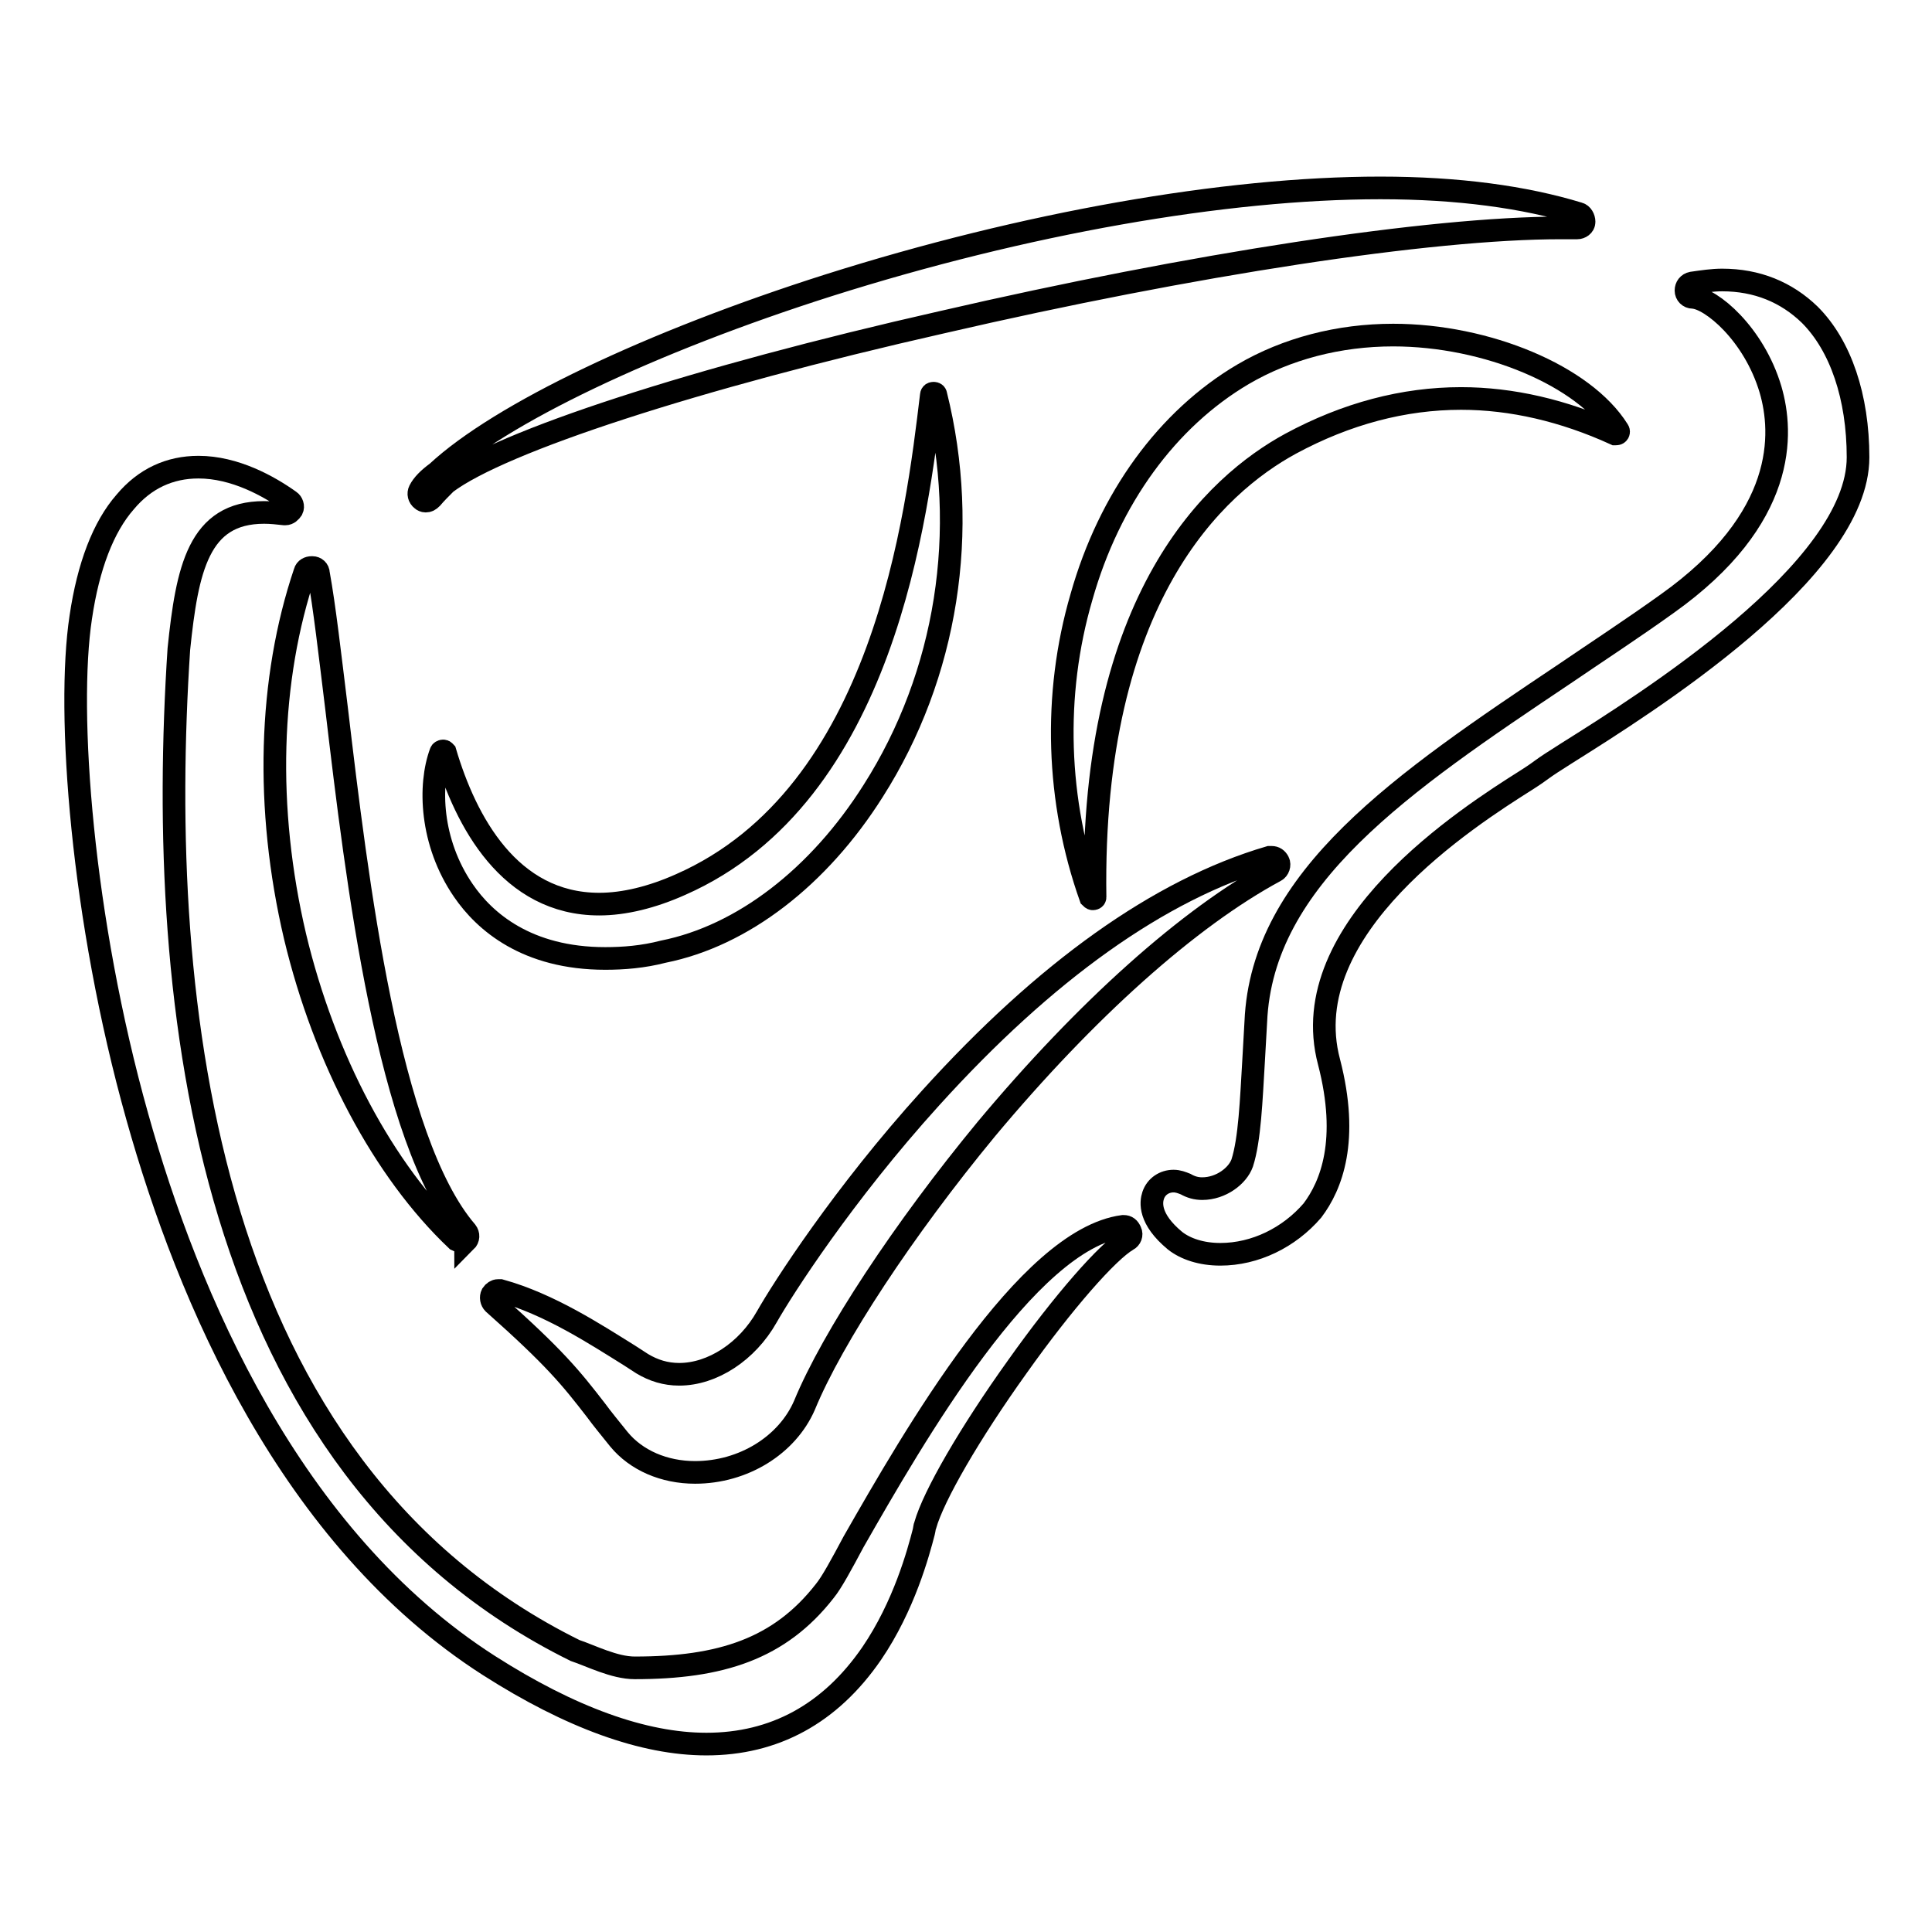
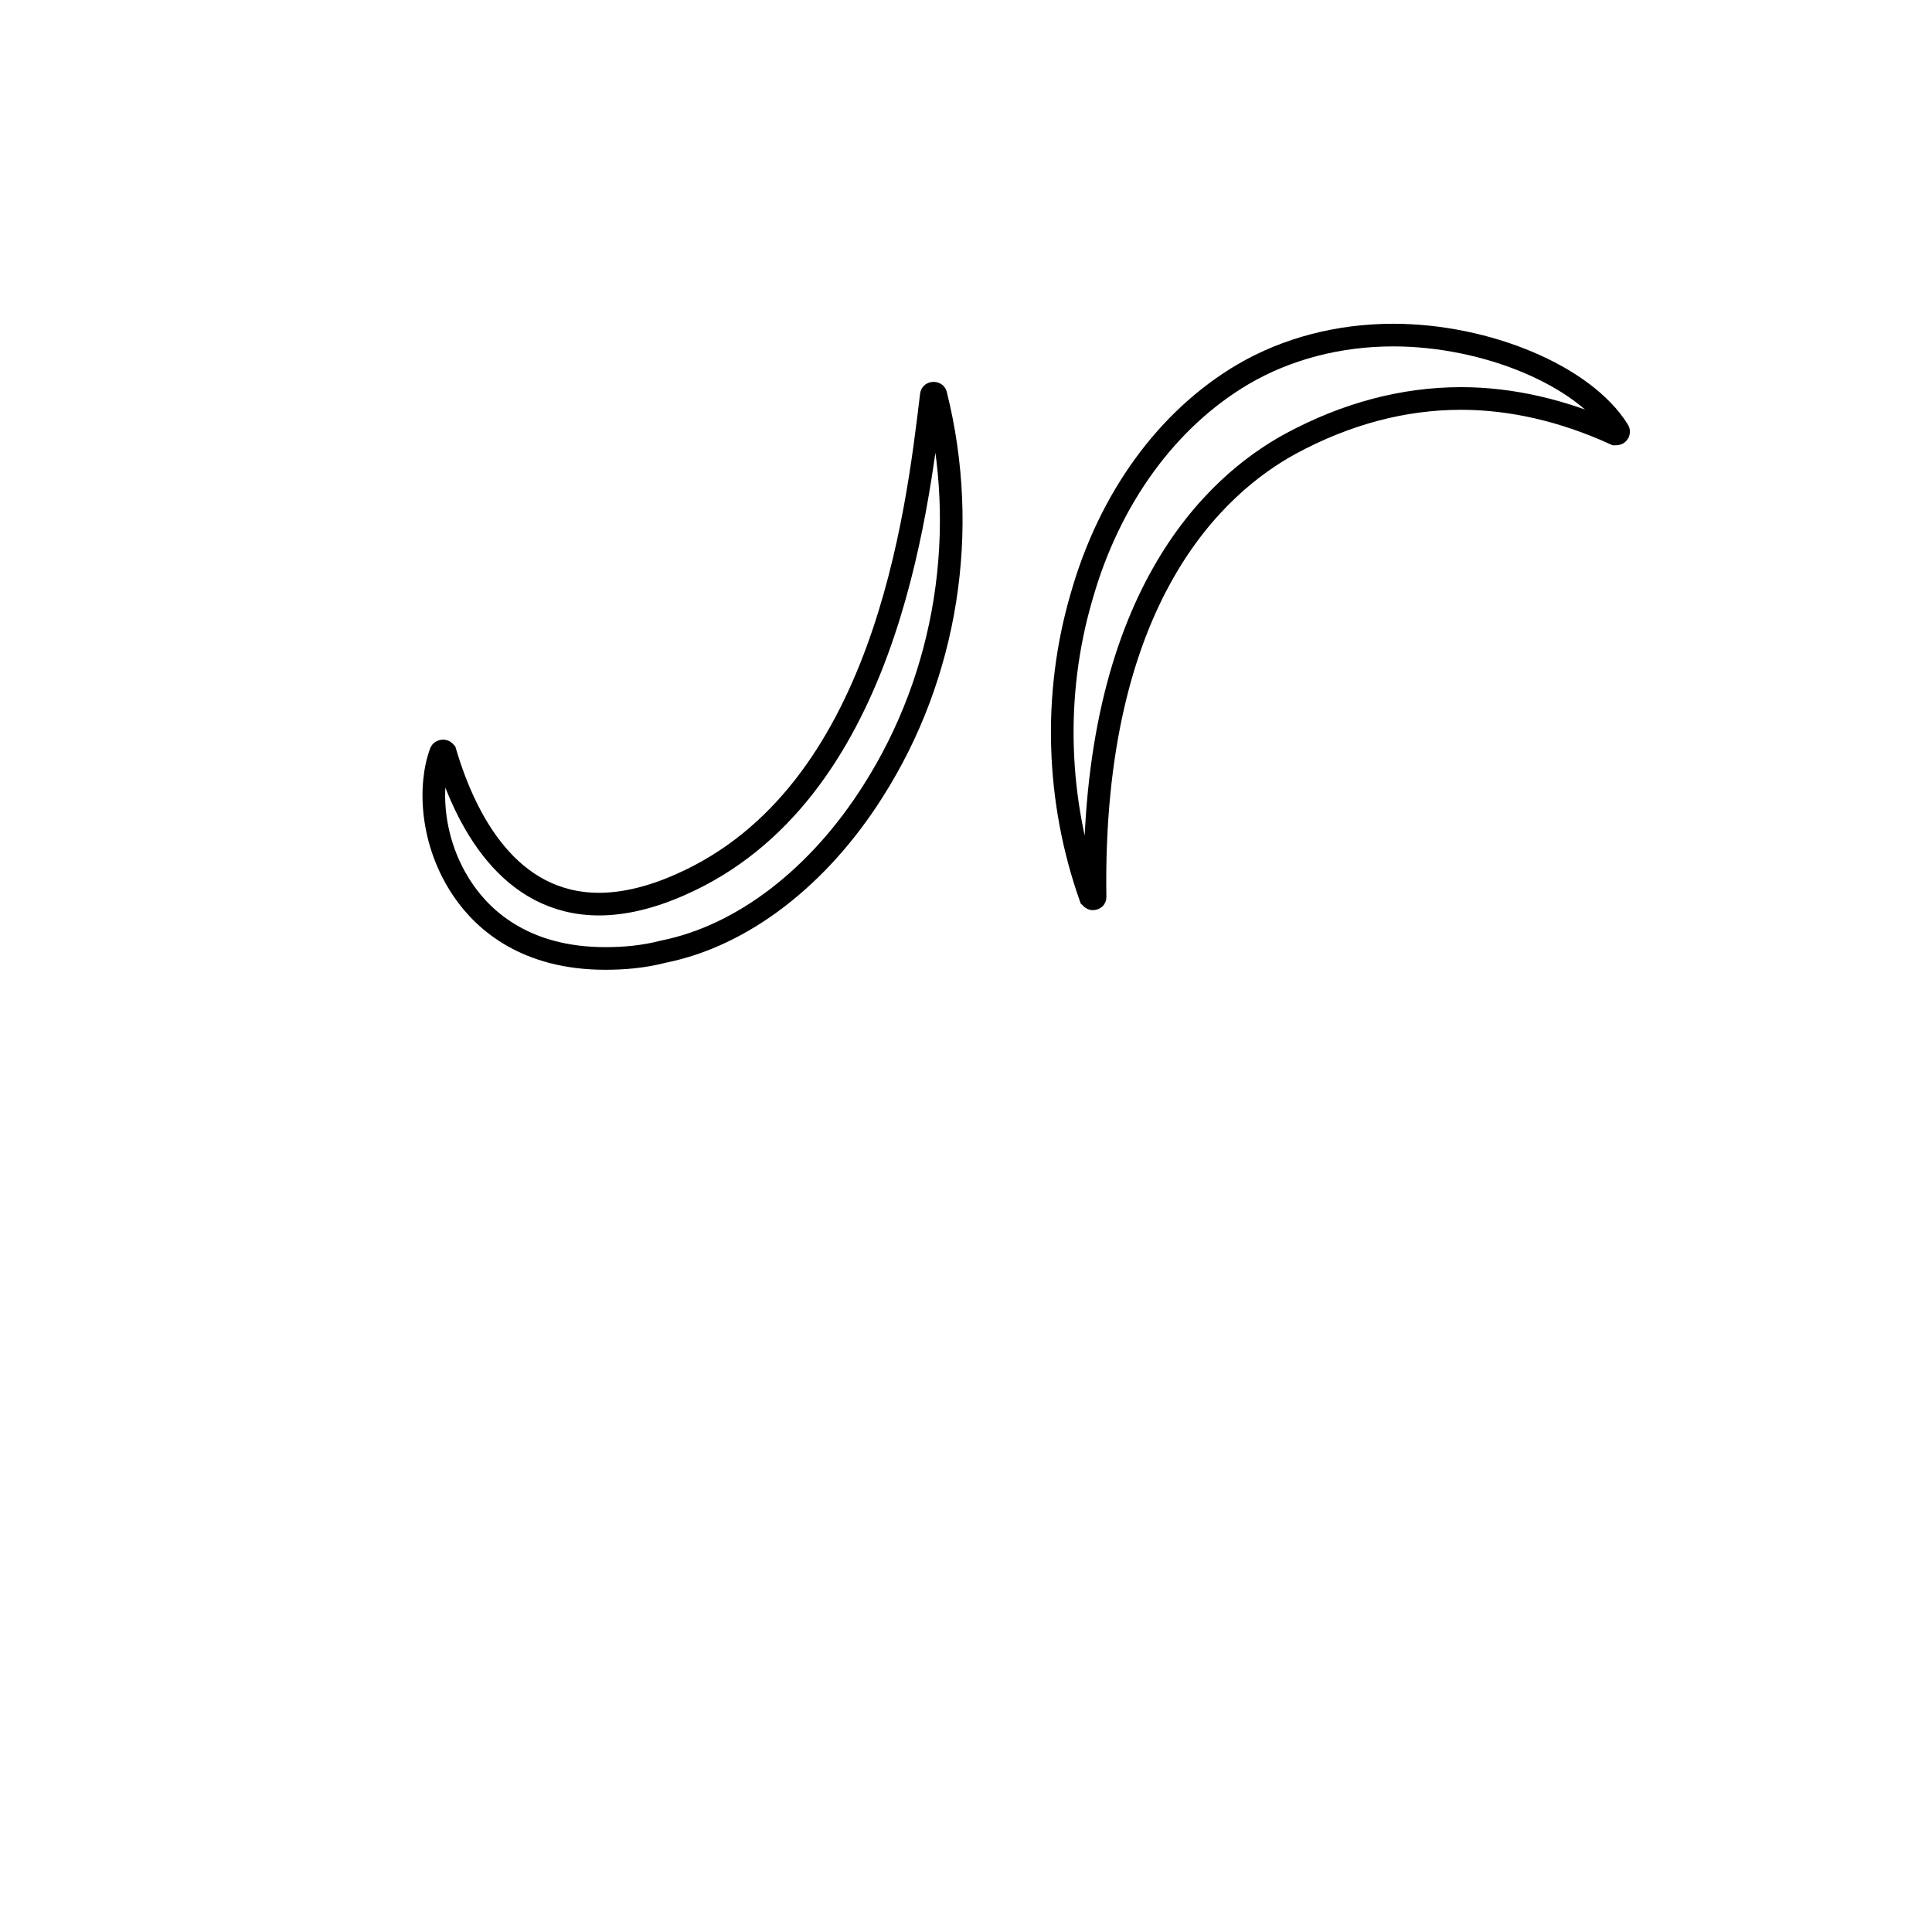
<svg xmlns="http://www.w3.org/2000/svg" version="1.1" x="0px" y="0px" viewBox="0 0 256 256" enable-background="new 0 0 256 256" xml:space="preserve">
  <g>
    <path stroke-width="3" fill-opacity="0" stroke="#000000" d="M144.8,119.1c-0.1,0-0.2-0.1-0.3-0.2c-4.5-12.7-5-26.8-1.2-39.8c3.7-13.1,11.4-23.6,21.4-29.5 c5.8-3.4,12.7-5.2,19.9-5.2c12.4,0,25.3,5.4,29.8,12.6c0.1,0.1,0.1,0.3,0,0.4c-0.1,0.1-0.2,0.1-0.3,0.1c0,0-0.1,0-0.1,0 c-6.8-3.1-13.7-4.7-20.4-4.7c-7.6,0-15.2,2-22.6,6c-9.9,5.4-26.5,20.3-25.9,60.1C145.1,119,145,119.1,144.8,119.1L144.8,119.1 L144.8,119.1z M80.2,127c-10.4,0-16-4.9-18.8-9c-4.4-6.4-4.6-14-3-18.3c0-0.1,0.2-0.2,0.3-0.2c0.2,0,0.2,0.1,0.3,0.2 c2.7,9.1,8.5,20.1,20.4,20.1c3.3,0,7-0.9,10.8-2.6c27-11.9,31.3-49,33.2-64.8c0-0.2,0.1-0.3,0.3-0.3c0.2,0,0.3,0.1,0.3,0.2 c4.5,18,1.5,37.1-8.3,52.5c-7.2,11.4-17.3,19.2-27.8,21.3C85.2,126.8,82.6,127,80.2,127z" />
-     <path stroke-width="3" fill-opacity="0" stroke="#000000" d="M93.6,231.1c-8.3,0-18-3.5-28.8-10.4c-26.4-16.9-39.9-48.8-46.6-72.7c-7.4-26.3-9.4-53.7-7.5-66.2 c1-6.8,3-12,5.9-15.3c2.6-3.1,5.9-4.6,9.7-4.6c4.8,0,9.3,2.5,12.1,4.5c0.3,0.2,0.5,0.7,0.3,1.1c-0.2,0.3-0.5,0.6-0.9,0.6h-0.1 c-0.9-0.1-1.8-0.2-2.7-0.2c-8.7,0-10.2,7.5-11.3,18.1c-3.1,47.2,3.5,108.5,52.5,132.7c2.1,0.7,5.2,2.3,7.9,2.3 c11.4,0,19.2-2.5,25.2-10.2c0.9-1.1,2.2-3.5,3.8-6.5c8-14,23-40.1,35.7-41.8h0.1c0.4,0,0.7,0.2,0.9,0.7c0.2,0.4,0,0.9-0.4,1.1 c-2.6,1.5-8.5,8.2-14.6,16.8c-6.3,8.8-11.1,17.1-12.2,21c-0.1,0.2-0.1,0.5-0.2,0.9c-0.7,2.7-2.6,9.8-6.9,16.1 C110,227.1,102.6,231.1,93.6,231.1L93.6,231.1z" />
-     <path stroke-width="3" fill-opacity="0" stroke="#000000" d="M61.2,164.5c-0.2,0-0.5-0.1-0.7-0.2c-9.7-9.2-17.5-23.9-21.4-40.2c-4-17-3.5-34.1,1.3-48.3 c0.1-0.4,0.5-0.6,0.9-0.6h0.1c0.4,0,0.8,0.3,0.8,0.8c0.8,4.4,1.5,10.6,2.4,17.9c2.7,22.8,6.8,57.2,17.2,69.3 c0.3,0.4,0.3,0.9-0.1,1.3C61.7,164.4,61.5,164.5,61.2,164.5z M92.1,195.1c-4.1,0-7.8-1.6-10.1-4.4c-1.2-1.5-2.2-2.7-3-3.8 c-3.4-4.4-5.5-7-13.6-14.2c-0.3-0.3-0.4-0.8-0.2-1.2c0.2-0.3,0.5-0.5,0.8-0.5c0.1,0,0.2,0,0.3,0c6.5,1.8,12.6,5.8,17.1,8.6 c0.6,0.4,1.1,0.7,1.7,1.1c1.5,0.9,3.1,1.4,4.9,1.4c4.4,0,9-3,11.6-7.6c2.1-3.7,10.1-16.2,21.7-29c15.2-16.8,30.3-27.6,44.9-31.9 c0.1,0,0.2,0,0.3,0c0.4,0,0.7,0.2,0.9,0.6c0.2,0.4,0,1-0.4,1.2c-11.5,6.2-25.1,18.4-38.3,34.2c-10.9,13.2-20.4,27.6-24.1,36.6 C104.3,191.5,98.5,195.1,92.1,195.1L92.1,195.1z M56.4,66.4c-0.2,0-0.4-0.1-0.5-0.2c-0.4-0.3-0.5-0.8-0.3-1.2 c0.4-0.8,1.2-1.6,2.3-2.4c8.4-7.8,28.3-17.3,51.9-24.8c25.9-8.2,52.5-12.9,73.1-12.9c10.3,0,19.1,1.2,26.3,3.4 c0.4,0.1,0.7,0.6,0.7,1.1s-0.5,0.8-0.9,0.8h0c-0.7,0-1.4,0-2.2,0c-17.3,0-48.7,4.8-82,12.5C92.1,50.1,66.4,58.5,59.1,64 c-0.7,0.7-1.4,1.4-1.9,2C56.9,66.3,56.7,66.4,56.4,66.4L56.4,66.4z M161.7,166.2c-2.5,0-4.6-0.7-6-1.8c-3.5-2.9-3.2-5.1-2.9-6 c0.4-1.2,1.5-1.9,2.7-1.9c0.6,0,1.1,0.2,1.6,0.4c0.7,0.4,1.4,0.6,2.2,0.6c2.5,0,4.7-1.7,5.3-3.4c1-3.1,1.2-8.4,1.5-13.4 c0.1-1.8,0.2-3.6,0.3-5.3c0.8-19.1,19.4-31.7,40.9-46.1c4.4-3,9-6,13.6-9.3c15.9-11.3,15.4-22.6,13.7-28.4 c-2.2-7.4-7.9-12.1-10.3-12.2c-0.5,0-0.9-0.4-0.9-0.9c0-0.5,0.3-0.9,0.8-1c1.4-0.2,2.7-0.4,4-0.4c4.6,0,8.5,1.6,11.6,4.6 c4.1,4.1,6.4,10.9,6.4,18.9c0,15-28.1,32.6-38.6,39.2c-1.6,1-2.8,1.8-3.2,2.1c-0.4,0.3-1.1,0.8-2.2,1.5 c-7.6,4.8-30.8,19.6-26.1,37.3c2.7,10.4,0.3,16.4-2.2,19.7C170.8,164,166.3,166.2,161.7,166.2L161.7,166.2z" />
  </g>
</svg>